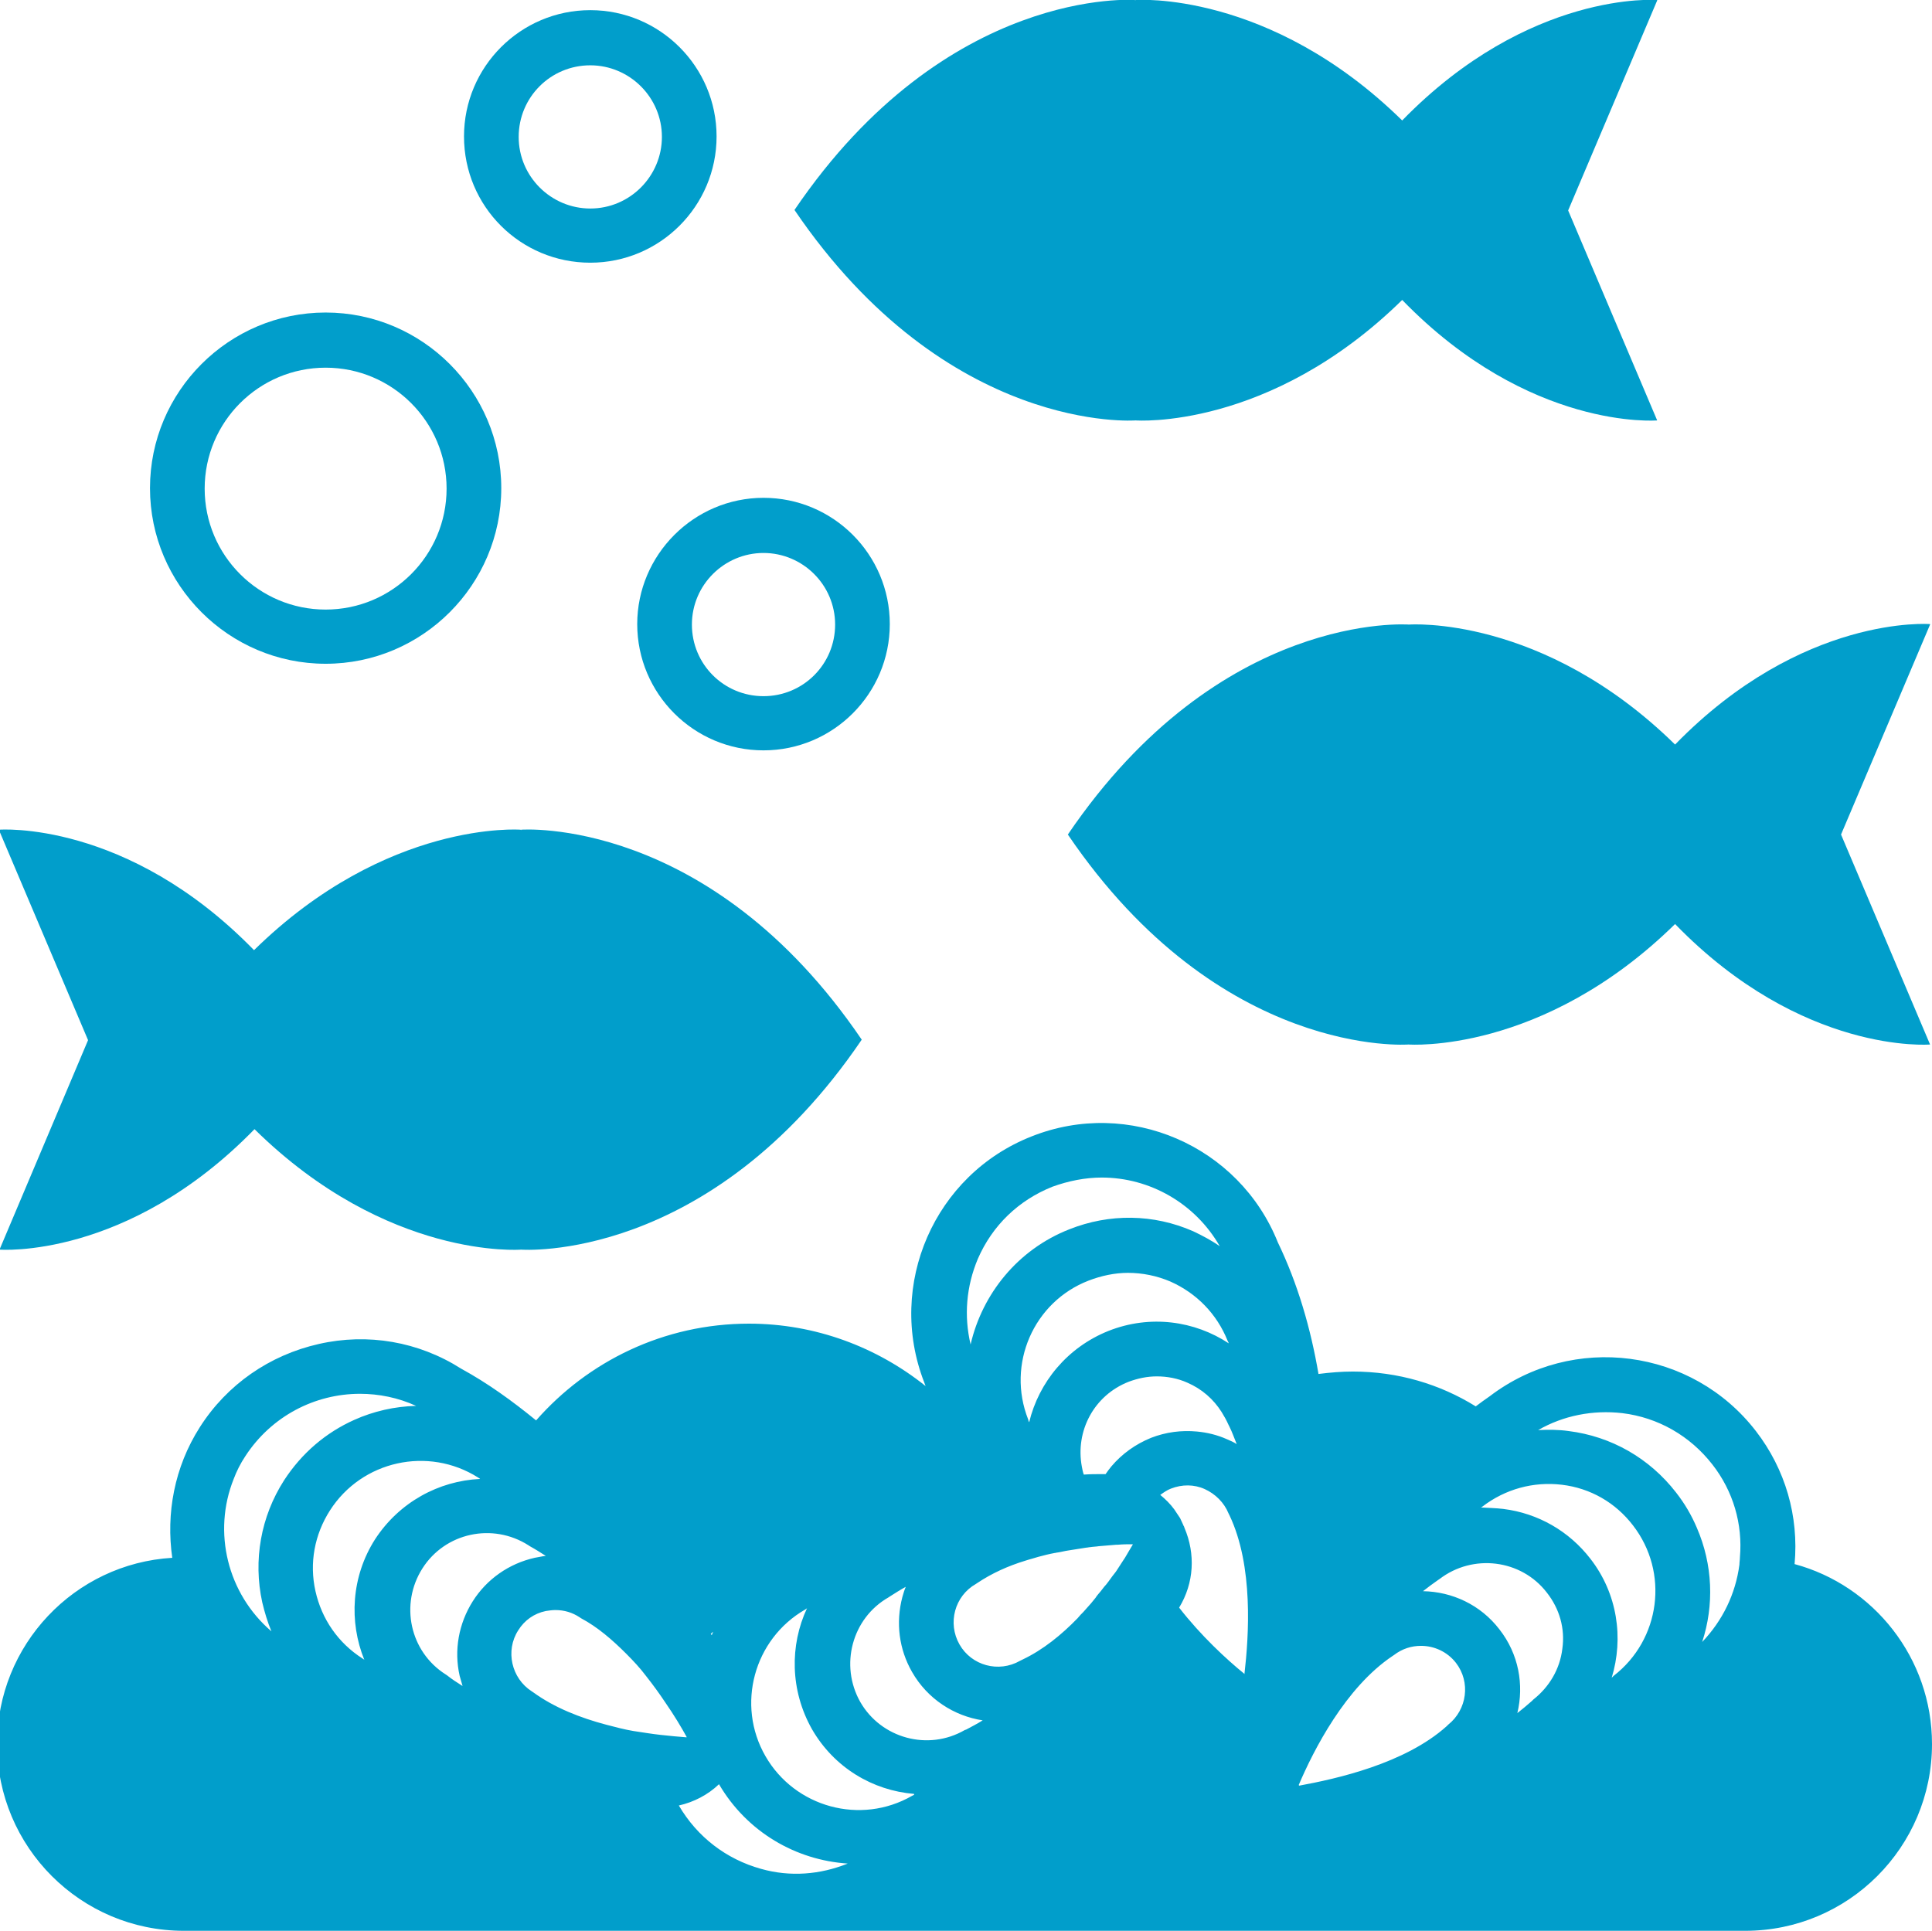
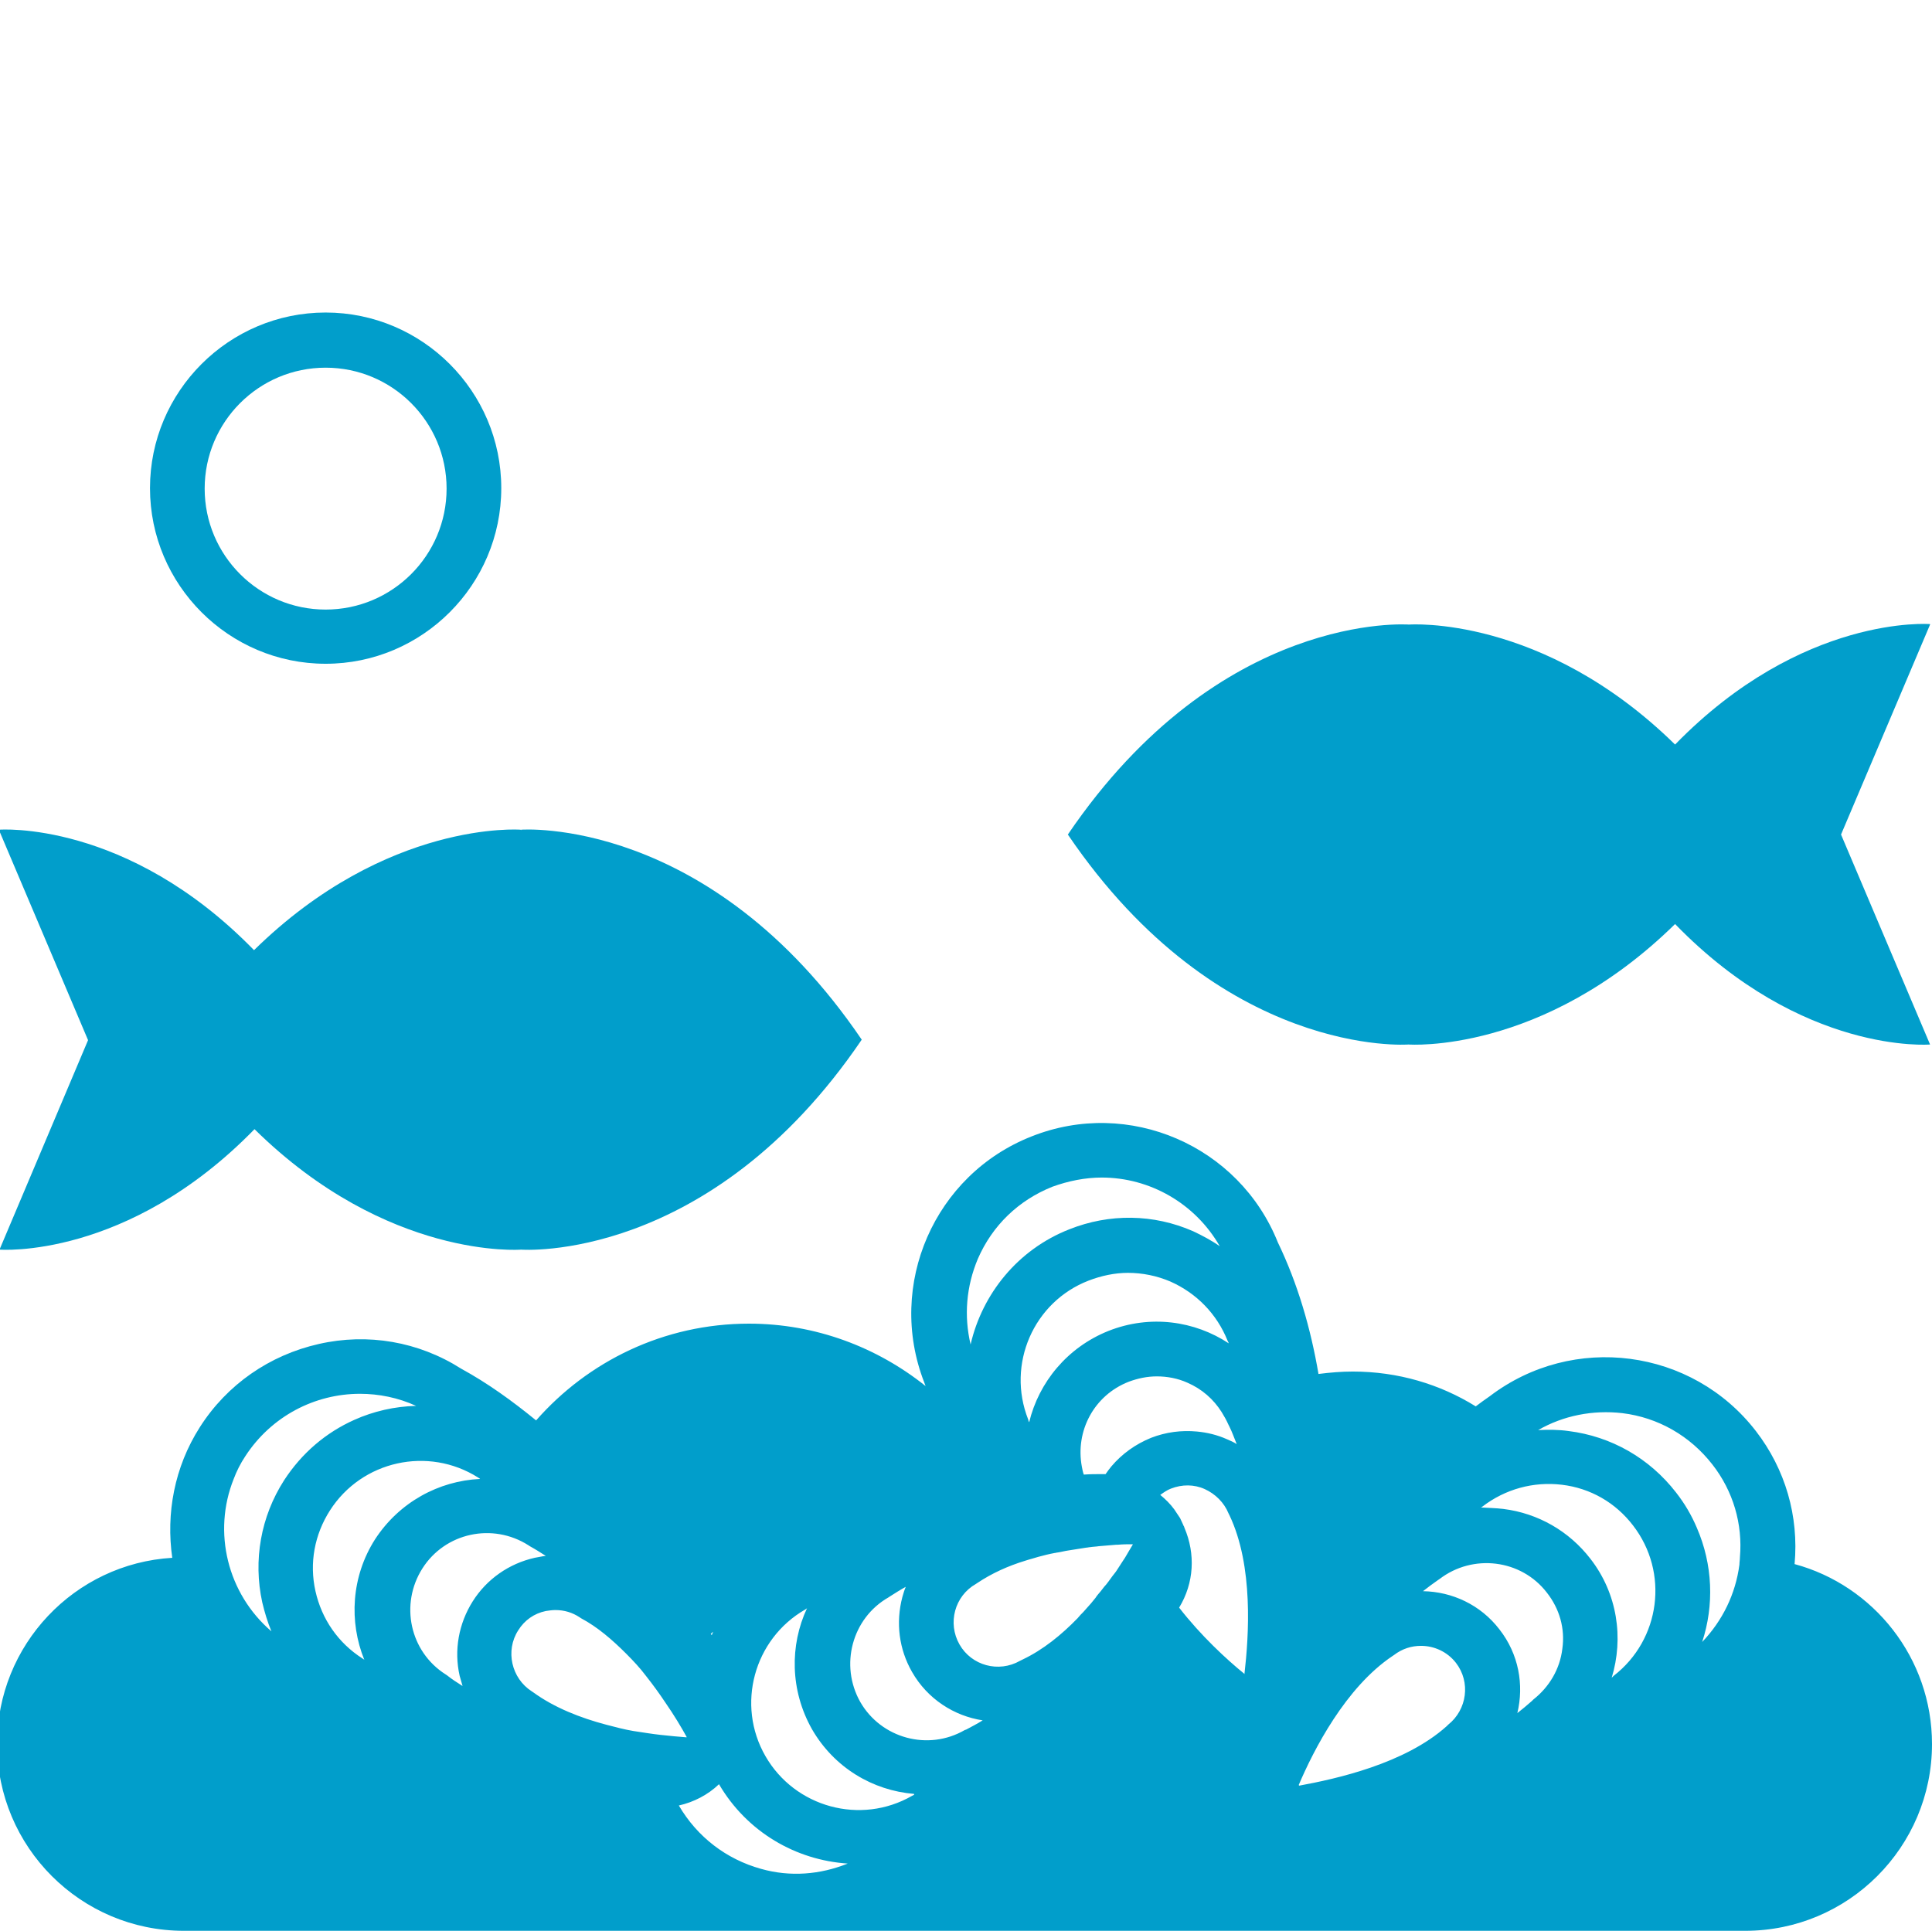
<svg xmlns="http://www.w3.org/2000/svg" version="1.1" id="Layer_1" x="0px" y="0px" viewBox="0 0 39.93 39.91" style="enable-background:new 0 0 39.93 39.91;" xml:space="preserve">
  <style type="text/css">
	.st0{fill:#019ECB;}
</style>
  <g>
    <g>
-       <path class="st0" d="M23.47,8.69L23.47,8.69L23.47,8.69c0,0,2.76,0.21,5.51-2.49c2.63,2.71,5.27,2.49,5.27,2.49l0,0l0,0    l-1.84-4.34l1.84-4.34l0,0V0c0,0-2.64-0.21-5.27,2.49C26.23-0.21,23.47,0,23.47,0l-0.01,0.01V0c0,0-3.89-0.3-7.04,4.34l0,0    C19.58,8.99,23.47,8.69,23.47,8.69z" />
      <path class="st0" d="M29.12,12.91L29.12,12.91L29.12,12.91c-0.01,0-3.9-0.3-7.05,4.34l0,0c3.15,4.64,7.04,4.34,7.04,4.34l0,0l0,0    c0,0,2.76,0.21,5.51-2.49c2.63,2.71,5.27,2.49,5.27,2.49l0,0l0,0l-1.84-4.34l1.84-4.34l0,0V12.9c0,0-2.64-0.21-5.27,2.49    C31.88,12.7,29.12,12.91,29.12,12.91z" />
      <path class="st0" d="M-0.01,25.83L-0.01,25.83c0,0,2.64,0.21,5.27-2.49c2.75,2.71,5.51,2.49,5.51,2.49l0,0l0,0    c0,0,3.89,0.3,7.04-4.34l0,0c-3.15-4.64-7.04-4.34-7.04-4.34v0.01l-0.01-0.01c0,0-2.76-0.21-5.51,2.49    c-2.63-2.7-5.27-2.49-5.27-2.49v0.01l0,0l1.84,4.34L-0.01,25.83L-0.01,25.83z" />
      <path class="st0" d="M6.73,13.72c2,0,3.63-1.63,3.63-3.63S8.73,6.46,6.73,6.46S3.1,8.09,3.1,10.09S4.73,13.72,6.73,13.72z     M6.73,7.6c1.38,0,2.5,1.12,2.5,2.5s-1.12,2.5-2.5,2.5s-2.5-1.12-2.5-2.5S5.35,7.6,6.73,7.6z" />
-       <path class="st0" d="M13.17,12.9c0,1.44,1.17,2.61,2.61,2.61c1.44,0,2.61-1.17,2.61-2.61s-1.17-2.61-2.61-2.61    S13.17,11.47,13.17,12.9z M15.78,11.43c0.81,0,1.48,0.66,1.48,1.48s-0.66,1.48-1.48,1.48s-1.48-0.66-1.48-1.48    S14.97,11.43,15.78,11.43z" />
-       <path class="st0" d="M12.2,5.43c1.44,0,2.61-1.17,2.61-2.61s-1.17-2.61-2.61-2.61S9.59,1.38,9.59,2.82    C9.59,4.27,10.76,5.43,12.2,5.43z M12.2,1.35c0.81,0,1.48,0.66,1.48,1.48c0,0.81-0.66,1.48-1.48,1.48c-0.81,0-1.48-0.66-1.48-1.48    C10.72,2.01,11.38,1.35,12.2,1.35z" />
      <path class="st0" d="M37.09,32.33c0.09-0.99-0.19-1.96-0.8-2.75c-1.32-1.71-3.78-2.03-5.5-0.72c-0.1,0.07-0.2,0.14-0.29,0.21    c-0.74-0.46-1.61-0.72-2.54-0.72c-0.24,0-0.47,0.02-0.71,0.05c-0.16-0.94-0.43-1.87-0.84-2.72c-0.8-2-3.08-2.99-5.09-2.19    c-2.01,0.79-3,3.07-2.22,5.08c0.01,0.03,0.02,0.05,0.03,0.08c-1-0.8-2.27-1.29-3.65-1.29c-1.76,0-3.33,0.78-4.4,2    c-0.49-0.4-1-0.77-1.55-1.07c-0.88-0.56-1.93-0.74-2.94-0.51c-1.02,0.23-1.9,0.84-2.46,1.72c-0.53,0.83-0.7,1.79-0.57,2.7    c-2.02,0.12-3.62,1.8-3.62,3.85c0,2.13,1.73,3.86,3.86,3.86h32.27c2.13,0,3.86-1.73,3.86-3.86    C39.93,34.27,38.72,32.77,37.09,32.33z M7.44,28.81c0.39,0,0.79,0.08,1.16,0.25c-0.44,0.01-0.88,0.11-1.28,0.29    c-0.58,0.26-1.08,0.68-1.45,1.25c-0.48,0.75-0.64,1.65-0.45,2.52c0.05,0.21,0.11,0.41,0.19,0.6c-0.91-0.78-1.22-2.05-0.78-3.15    c0.06-0.16,0.14-0.32,0.24-0.47C5.61,29.27,6.51,28.81,7.44,28.81z M22.77,24.34c0.99,0,1.93,0.53,2.44,1.42    c-0.17-0.12-0.36-0.22-0.55-0.31c-0.82-0.36-1.73-0.37-2.56-0.04c-1.07,0.42-1.8,1.34-2.04,2.38c-0.14-0.59-0.09-1.2,0.15-1.77    c0.3-0.69,0.84-1.21,1.54-1.49C22.08,24.41,22.43,24.34,22.77,24.34z M35.39,30.27c0.43,0.55,0.63,1.23,0.57,1.92    c0,0.05-0.01,0.1-0.01,0.15c-0.08,0.61-0.35,1.16-0.77,1.6c0.25-0.76,0.22-1.6-0.11-2.36c-0.11-0.26-0.25-0.5-0.43-0.73    c-0.55-0.71-1.34-1.16-2.22-1.27c-0.21-0.03-0.42-0.03-0.63-0.02c0.52-0.3,1.13-0.42,1.74-0.35    C34.27,29.3,34.93,29.68,35.39,30.27z M30.61,31.16l0.03-0.02c0.47-0.36,1.05-0.52,1.64-0.45s1.11,0.37,1.47,0.84    c0.75,0.97,0.57,2.36-0.4,3.11l-0.03,0.03l-0.01,0.01c0.25-0.82,0.12-1.74-0.44-2.46c-0.44-0.57-1.08-0.94-1.8-1.03    C30.91,31.17,30.76,31.17,30.61,31.16C30.6,31.17,30.61,31.17,30.61,31.16z M18.89,37.1l-0.04,0.02    c-1.06,0.61-2.42,0.24-3.03-0.82s-0.24-2.42,0.82-3.03l0.03-0.02l0.01-0.01c-0.36,0.77-0.35,1.7,0.1,2.5    c0.46,0.8,1.26,1.27,2.11,1.34C18.9,37.09,18.89,37.09,18.89,37.1z M11.98,33.43l0.03,0.02c0.34,0.18,0.65,0.45,0.93,0.73    c0.15,0.15,0.29,0.3,0.41,0.46c0.15,0.19,0.28,0.37,0.4,0.55c0.18,0.26,0.33,0.51,0.44,0.71l0,0l0,0v0.01l0,0c0,0,0,0-0.01,0l0,0    l0,0c-0.15-0.01-0.34-0.03-0.53-0.05c-0.18-0.02-0.36-0.05-0.56-0.08c-0.18-0.03-0.37-0.08-0.56-0.13    c-0.53-0.14-1.07-0.35-1.51-0.67l-0.03-0.02c-0.42-0.27-0.55-0.84-0.28-1.26c0.13-0.21,0.33-0.35,0.57-0.4    c0.07-0.01,0.13-0.02,0.2-0.02C11.66,33.28,11.83,33.33,11.98,33.43z M11.05,32.2c-0.53,0.12-0.99,0.44-1.28,0.9    c-0.29,0.46-0.39,1.01-0.27,1.54c0.02,0.07,0.04,0.14,0.06,0.21c-0.11-0.07-0.22-0.14-0.32-0.22l-0.03-0.02    c-0.74-0.47-0.95-1.45-0.48-2.19c0.47-0.74,1.45-0.95,2.19-0.48l0.03,0.02c0.11,0.06,0.22,0.13,0.33,0.2    C11.19,32.17,11.12,32.19,11.05,32.2z M32.29,34.08c-0.05,0.42-0.27,0.79-0.6,1.05l-0.03,0.03c-0.1,0.09-0.2,0.17-0.3,0.25    c0.14-0.58,0.03-1.22-0.37-1.73c-0.39-0.51-0.98-0.78-1.58-0.79c0.1-0.08,0.21-0.16,0.31-0.23l0.03-0.02    c0.69-0.53,1.69-0.41,2.22,0.28C32.23,33.25,32.35,33.66,32.29,34.08z M26.84,36.9C26.84,36.9,26.84,36.89,26.84,36.9    C26.84,36.89,26.84,36.89,26.84,36.9C26.84,36.89,26.84,36.89,26.84,36.9c0.31-0.73,0.97-2.02,1.94-2.67l0.03-0.02    c0.17-0.13,0.36-0.19,0.56-0.19c0.27,0,0.54,0.12,0.72,0.35c0.31,0.4,0.23,0.97-0.16,1.28l-0.03,0.03    c-0.87,0.78-2.29,1.09-3.05,1.23C26.85,36.9,26.85,36.9,26.84,36.9C26.85,36.9,26.85,36.9,26.84,36.9L26.84,36.9L26.84,36.9z     M23.33,28.56c0.19-0.07,0.38-0.11,0.58-0.11c0.21,0,0.43,0.04,0.63,0.13c0.3,0.13,0.54,0.34,0.71,0.61    c0.05,0.08,0.1,0.17,0.14,0.26l0.02,0.04c0.06,0.12,0.1,0.24,0.15,0.36c-0.06-0.04-0.13-0.07-0.2-0.1    c-0.2-0.09-0.41-0.14-0.62-0.16c-0.32-0.03-0.64,0.01-0.95,0.13c-0.32,0.13-0.6,0.33-0.82,0.59c-0.04,0.05-0.08,0.1-0.12,0.16    c-0.01,0-0.03,0-0.04,0c-0.01,0-0.02,0-0.02,0c-0.13,0-0.26,0-0.39,0.01c-0.02-0.05-0.03-0.11-0.04-0.16    C22.22,29.58,22.61,28.84,23.33,28.56z M21.08,34.33c-0.44,0.25-1,0.1-1.25-0.34s-0.1-1,0.34-1.25l0.03-0.02    c0.3-0.2,0.63-0.35,0.99-0.46c0.09-0.03,0.18-0.05,0.27-0.08c0.11-0.03,0.23-0.06,0.34-0.08c0.02,0,0.04-0.01,0.06-0.01    c0.07-0.01,0.14-0.03,0.21-0.04c0.13-0.02,0.26-0.04,0.38-0.06l0,0c0.03,0,0.05-0.01,0.08-0.01c0.06-0.01,0.12-0.01,0.18-0.02    c0.13-0.01,0.25-0.02,0.36-0.03c0.01,0,0.02,0,0.03,0c0.11-0.01,0.21-0.01,0.3-0.01l0,0l0,0h0.01l0,0c0,0,0,0,0,0.01l0,0l0,0    c-0.05,0.08-0.1,0.17-0.16,0.27c-0.01,0.02-0.03,0.04-0.04,0.06c-0.04,0.06-0.07,0.11-0.11,0.17c-0.03,0.05-0.07,0.1-0.11,0.15    c-0.03,0.04-0.05,0.07-0.08,0.11c-0.03,0.04-0.06,0.08-0.09,0.11c-0.02,0.03-0.05,0.06-0.07,0.09c-0.04,0.05-0.08,0.09-0.11,0.14    c-0.03,0.04-0.06,0.07-0.09,0.11c-0.05,0.06-0.11,0.12-0.16,0.18c-0.04,0.04-0.08,0.08-0.12,0.13c-0.33,0.34-0.71,0.65-1.13,0.85    L21.08,34.33z M25.72,34.6L25.72,34.6c-0.37-0.3-0.9-0.79-1.35-1.37l0,0c0.31-0.51,0.34-1.11,0.11-1.65    c0-0.01-0.01-0.02-0.01-0.03c-0.01-0.01-0.01-0.02-0.02-0.04c-0.02-0.04-0.04-0.09-0.06-0.13l0,0l0,0    c-0.04-0.06-0.08-0.12-0.12-0.18c-0.08-0.11-0.18-0.21-0.29-0.3c0.07-0.05,0.14-0.1,0.22-0.13c0.23-0.09,0.48-0.09,0.7,0.01    s0.4,0.28,0.49,0.5l0.02,0.04C25.91,32.37,25.81,33.82,25.72,34.6C25.73,34.59,25.73,34.59,25.72,34.6    C25.73,34.59,25.73,34.59,25.72,34.6C25.73,34.59,25.73,34.6,25.72,34.6L25.72,34.6L25.72,34.6L25.72,34.6z M19.94,35.76    c-0.76,0.44-1.73,0.17-2.16-0.58c-0.43-0.76-0.17-1.73,0.58-2.16L18.39,33c0.11-0.07,0.22-0.14,0.33-0.2    c-0.03,0.07-0.05,0.14-0.07,0.21c-0.14,0.53-0.07,1.08,0.2,1.55c0.32,0.56,0.87,0.91,1.46,1c-0.11,0.07-0.23,0.13-0.34,0.19    L19.94,35.76z M25.39,27.75c0,0.01,0,0.01,0.01,0.02c-0.71-0.47-1.63-0.6-2.49-0.26c-0.85,0.34-1.44,1.06-1.64,1.89    c0-0.01,0-0.01-0.01-0.02l-0.01-0.04c-0.45-1.14,0.11-2.43,1.25-2.87c0.26-0.1,0.54-0.16,0.81-0.16c0.3,0,0.6,0.06,0.88,0.18    c0.54,0.24,0.96,0.67,1.18,1.22L25.39,27.75z M9.91,30.56c0.01,0,0.01,0.01,0.01,0.01c-0.85,0.04-1.67,0.48-2.17,1.25    c-0.49,0.77-0.54,1.7-0.22,2.49L7.52,34.3l-0.03-0.02c-0.5-0.32-0.84-0.81-0.97-1.39c-0.13-0.58-0.02-1.17,0.3-1.67    c0.66-1.03,2.03-1.33,3.06-0.68L9.91,30.56z M14.71,33.8c-0.01-0.01-0.01-0.02-0.02-0.03c0.02-0.01,0.03-0.03,0.05-0.04    C14.73,33.75,14.72,33.77,14.71,33.8z M14.86,36.88c0.58,0.99,1.59,1.57,2.66,1.64c-0.57,0.23-1.19,0.28-1.79,0.11    c-0.72-0.2-1.32-0.66-1.7-1.31l0,0C14.34,37.25,14.63,37.1,14.86,36.88z" />
    </g>
  </g>
</svg>